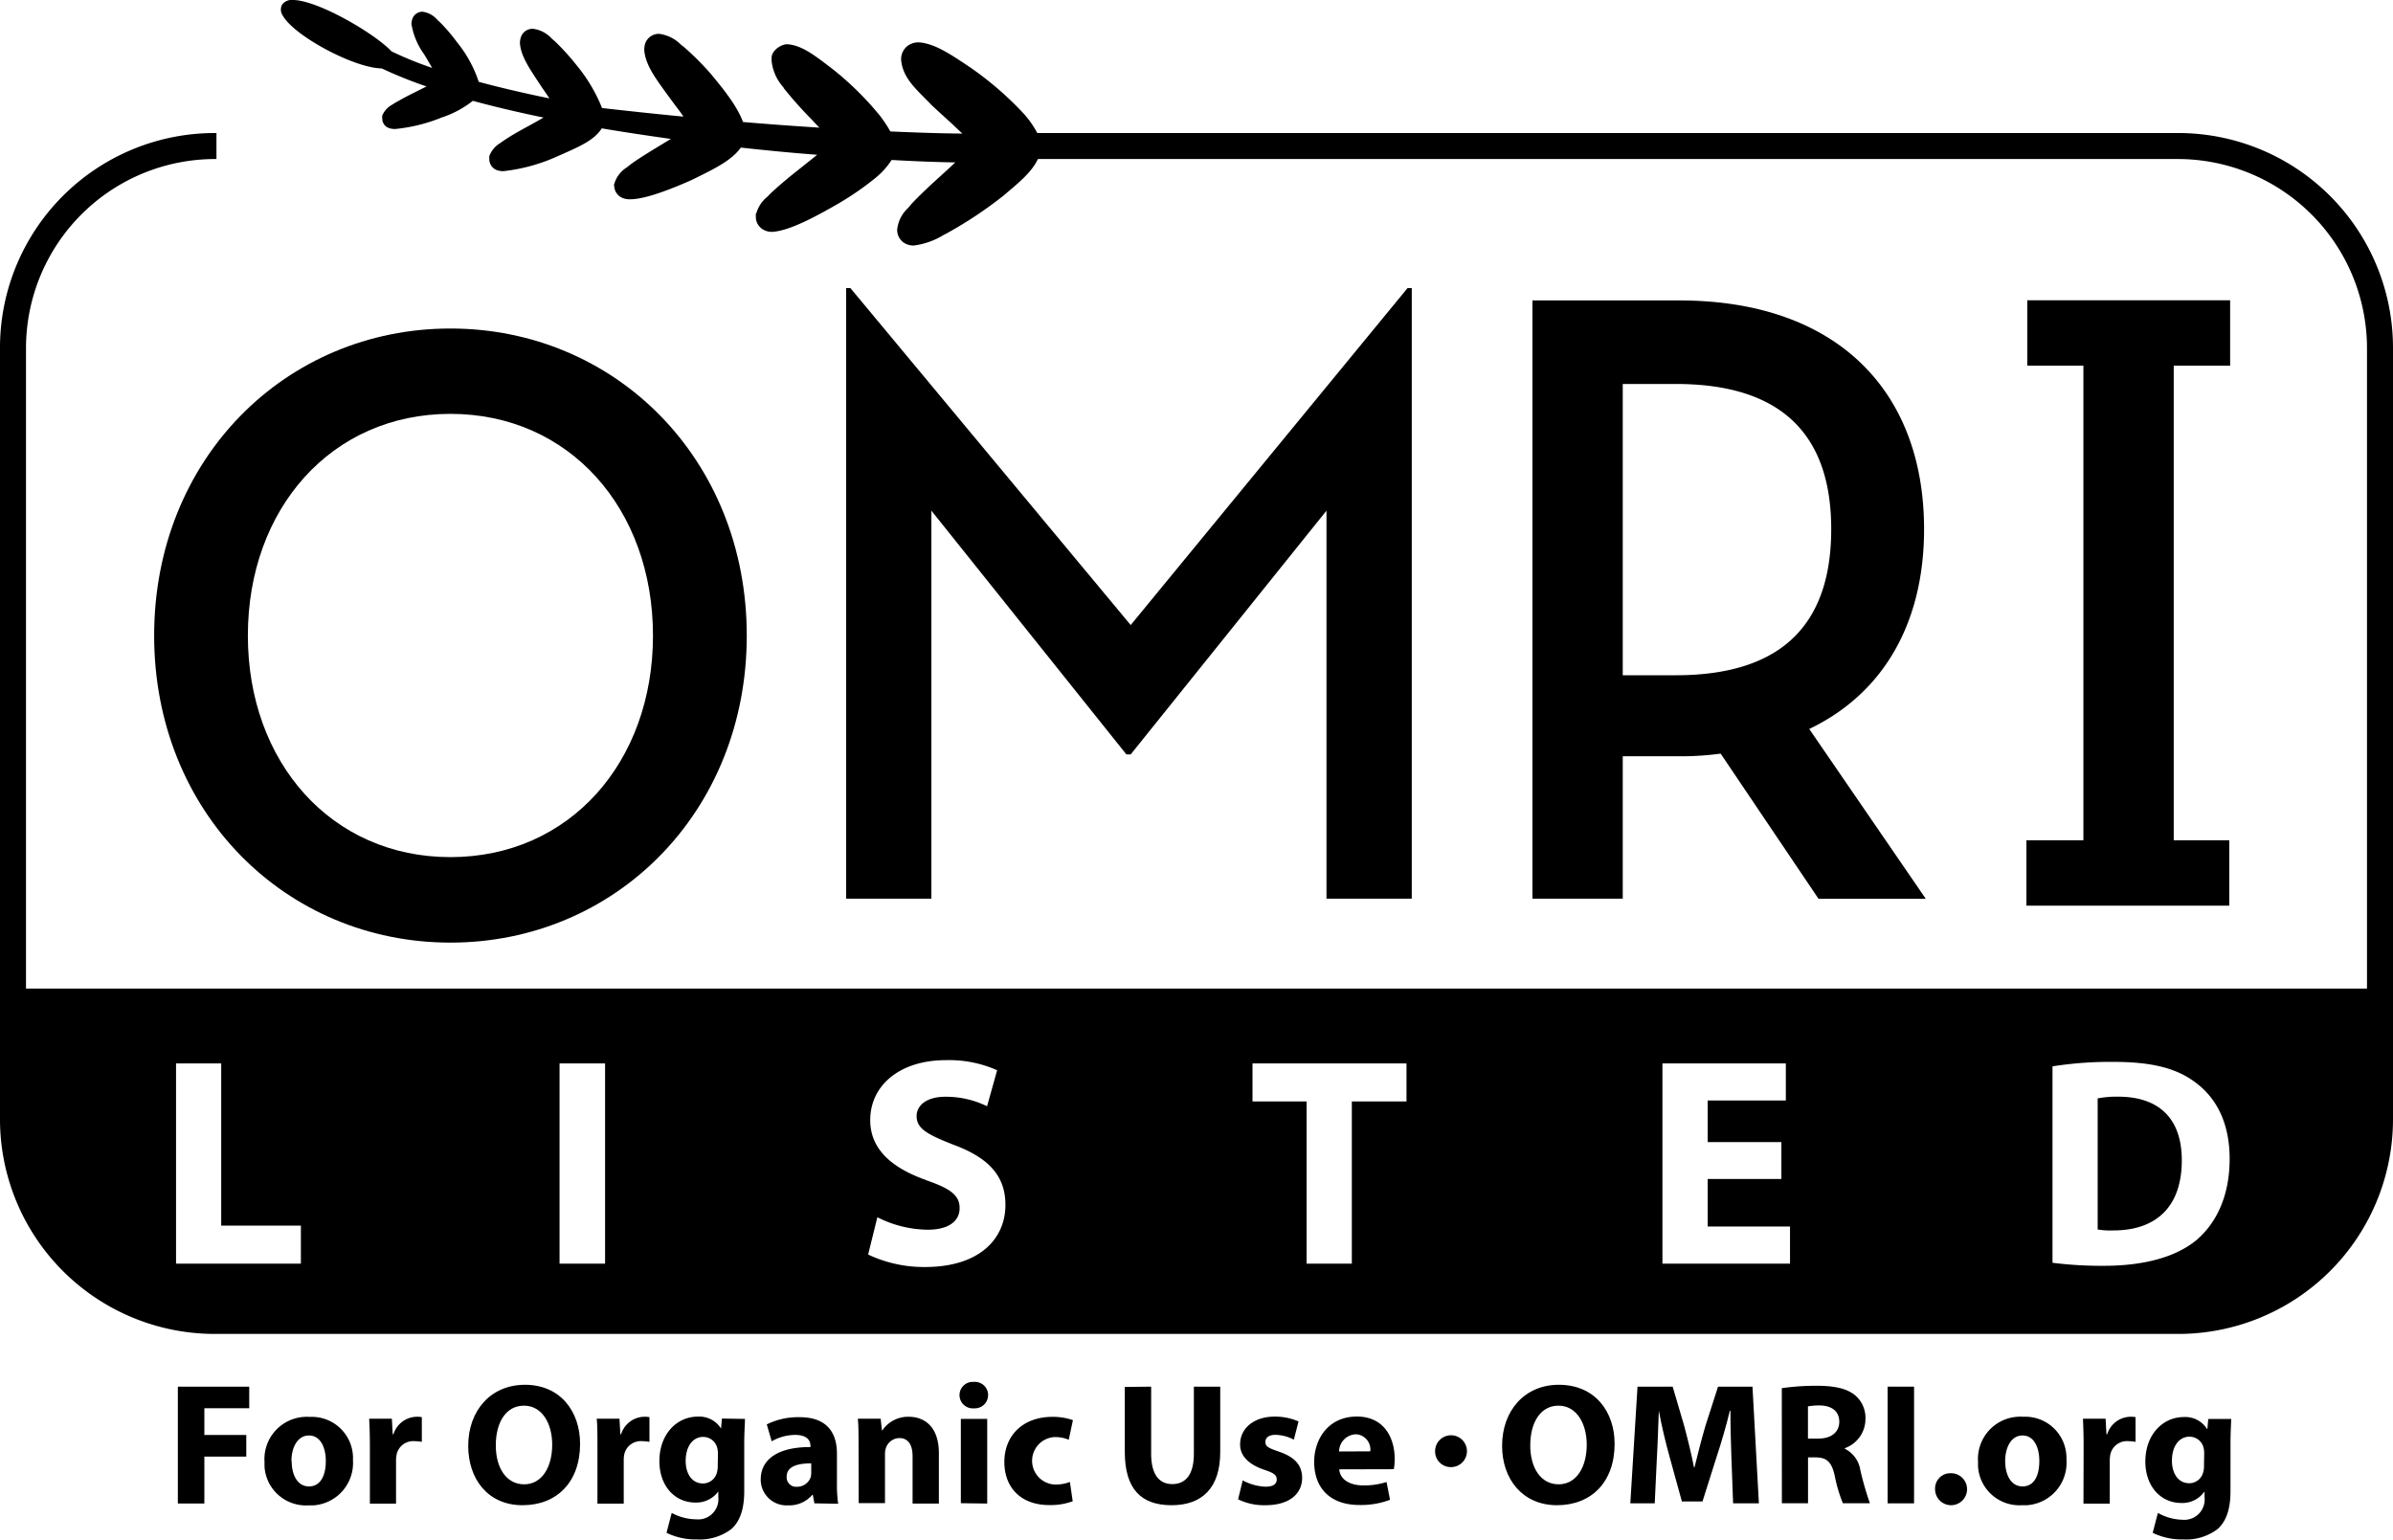
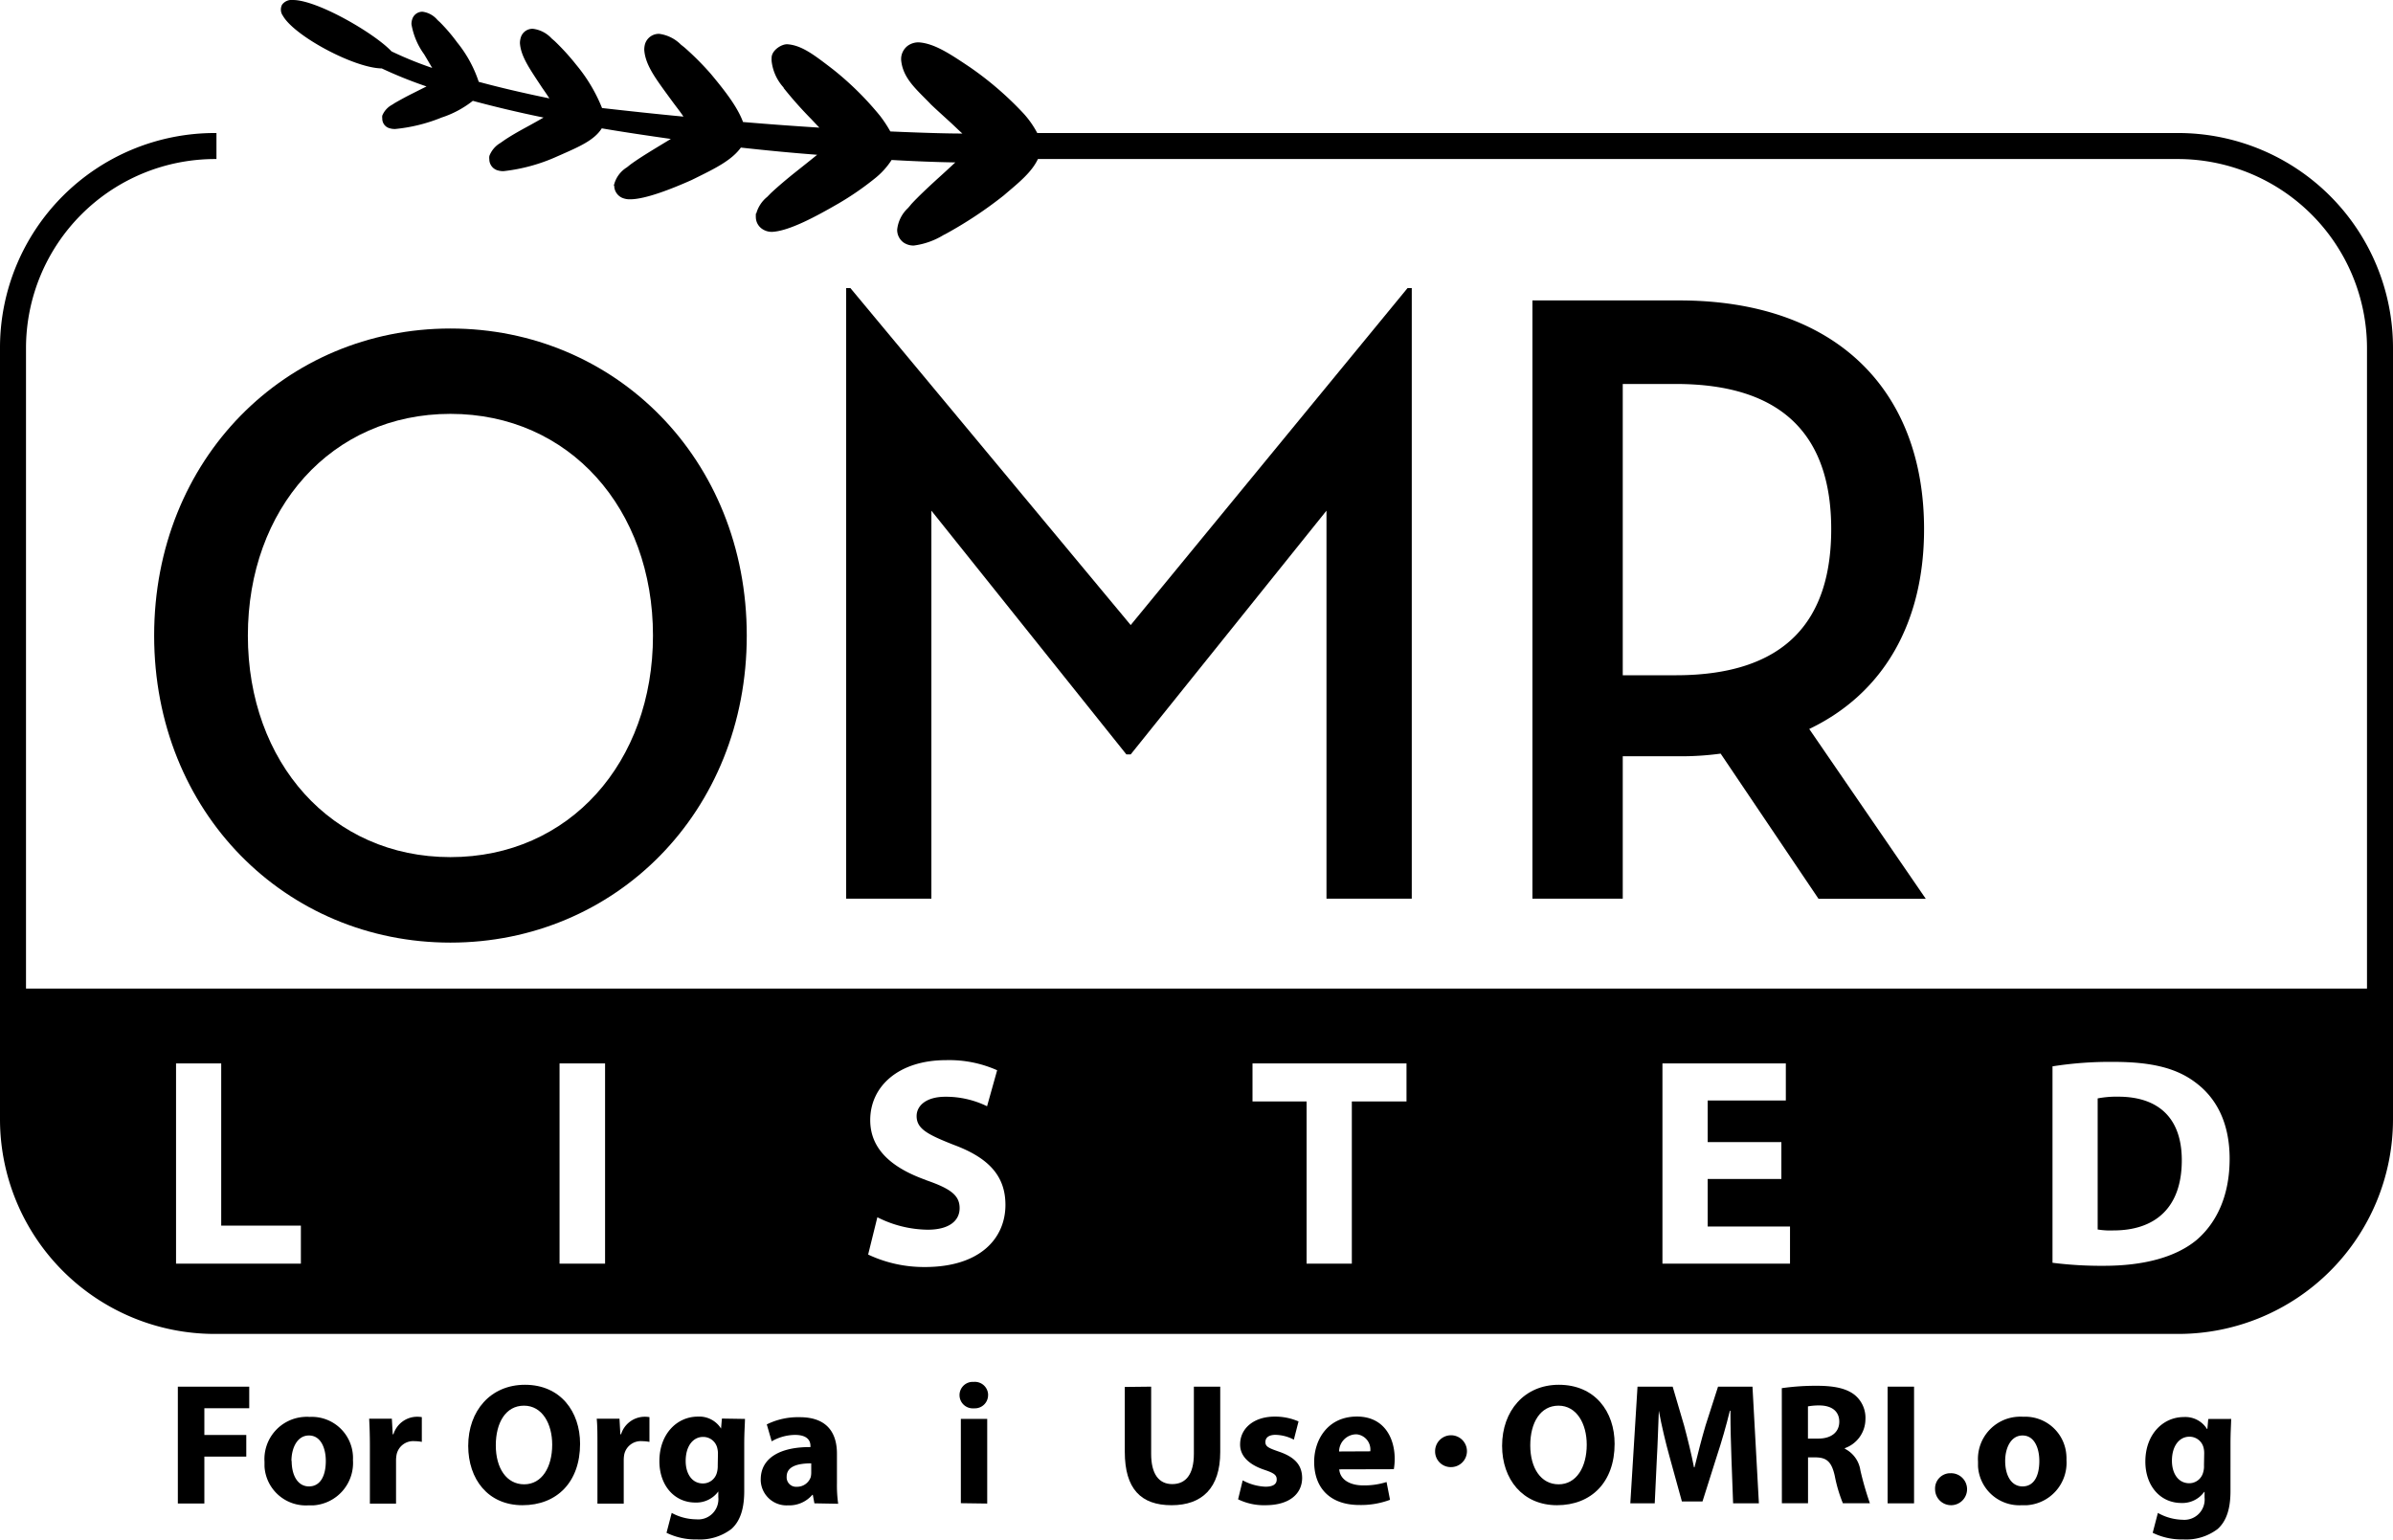
<svg xmlns="http://www.w3.org/2000/svg" viewBox="0 0 332.21 213.75">
  <g id="Layer_2" data-name="Layer 2">
    <g id="Layer_1-2" data-name="Layer 1">
      <g id="Layer_2-2" data-name="Layer 2">
        <g id="Layer_1-2-2" data-name="Layer 1-2">
          <path d="M24.69,192.52H34.6v3H28.37v3.71h5.82v3H28.37v6.51H24.69Z" />
          <path d="M49,202.71A5.9,5.9,0,0,1,43.51,209c-.24,0-.47,0-.71,0a5.75,5.75,0,0,1-6.08-5.4c0-.22,0-.43,0-.65a5.87,5.87,0,0,1,5.48-6.23,5.34,5.34,0,0,1,.8,0,5.72,5.72,0,0,1,6,5.43A5.61,5.61,0,0,1,49,202.71Zm-8.51.12c0,2,.84,3.54,2.4,3.54s2.34-1.42,2.34-3.54c0-1.75-.68-3.53-2.34-3.53s-2.43,1.8-2.43,3.53Z" />
          <path d="M51.35,200.84c0-1.74-.05-2.86-.1-3.87H54.4l.12,2.16h.1a3.45,3.45,0,0,1,3.17-2.43,3.94,3.94,0,0,1,.77.05v3.44a4.78,4.78,0,0,0-1-.1,2.35,2.35,0,0,0-2.5,1.85,4.56,4.56,0,0,0-.08.82v6H51.35Z" />
          <path d="M80.53,200.45c0,5.32-3.22,8.53-8,8.53S65,205.36,65,200.74c0-4.86,3.1-8.48,7.88-8.48C77.82,192.26,80.53,196,80.53,200.45Zm-11.7.22c0,3.17,1.49,5.41,3.94,5.41s3.89-2.36,3.89-5.51c0-2.91-1.39-5.41-3.92-5.41S68.83,197.52,68.83,200.67Z" />
          <path d="M82.94,200.84c0-1.74,0-2.86-.1-3.87H86l.12,2.16h.1a3.45,3.45,0,0,1,3.17-2.43,3.94,3.94,0,0,1,.77.05v3.44a5.56,5.56,0,0,0-1-.1,2.35,2.35,0,0,0-2.5,1.85,4.54,4.54,0,0,0-.07.82v6H82.94Z" />
          <path d="M103.42,197c0,.74-.1,1.73-.1,3.48V207c0,2.25-.46,4.1-1.78,5.28a7.21,7.21,0,0,1-4.78,1.45,9.13,9.13,0,0,1-4.23-.92l.72-2.76a7.28,7.28,0,0,0,3.41.89,2.8,2.8,0,0,0,3.06-2.53,2.71,2.71,0,0,0,0-.57v-.77h0a3.78,3.78,0,0,1-3.18,1.54c-2.91,0-5-2.36-5-5.75,0-3.78,2.45-6.18,5.33-6.18a3.56,3.56,0,0,1,3.23,1.66h0l.12-1.39Zm-3.75,4.78a3.07,3.07,0,0,0-.08-.67,2,2,0,0,0-2-1.61c-1.32,0-2.4,1.2-2.4,3.34,0,1.75.86,3.12,2.4,3.12a2,2,0,0,0,1.93-1.49,3.34,3.34,0,0,0,.12-1Z" />
          <path d="M113.06,208.72l-.22-1.18h-.07A4.22,4.22,0,0,1,109.4,209a3.59,3.59,0,0,1-3.79-3.39,1.48,1.48,0,0,1,0-.21c0-3,2.74-4.52,6.9-4.49v-.17c0-.63-.33-1.52-2.14-1.52a6.6,6.6,0,0,0-3.24.89l-.68-2.35a9.78,9.78,0,0,1,4.57-1c3.92,0,5.17,2.31,5.17,5.07v4.09a18.23,18.23,0,0,0,.17,2.86Zm-.44-5.55c-1.92,0-3.41.43-3.41,1.85a1.31,1.31,0,0,0,1.2,1.4h.24a2,2,0,0,0,1.9-1.34,2.65,2.65,0,0,0,.07-.63Z" />
-           <path d="M119.19,200.72c0-1.47,0-2.72-.1-3.75h3.17l.17,1.61h.07a4.31,4.31,0,0,1,3.63-1.88c2.41,0,4.21,1.59,4.21,5.05v7h-3.65v-6.54c0-1.52-.53-2.55-1.85-2.55A2,2,0,0,0,123,201a2.55,2.55,0,0,0-.14.91v6.78h-3.65Z" />
          <path d="M137.17,193.7a1.83,1.83,0,0,1-1.83,1.83h-.17a1.84,1.84,0,0,1-.27-3.67h.27a1.84,1.84,0,0,1,2,1.67A1.09,1.09,0,0,1,137.17,193.7Zm-3.78,15V197h3.66v11.75Z" />
-           <path d="M148.92,208.43a8.91,8.91,0,0,1-3.27.53c-3.8,0-6.22-2.31-6.22-6,0-3.44,2.35-6.25,6.73-6.25a8.55,8.55,0,0,1,2.79.46l-.58,2.72a4.87,4.87,0,0,0-2-.37,3.3,3.3,0,0,0,.07,6.59,5.55,5.55,0,0,0,2.09-.36Z" />
          <path d="M159.81,192.52v9.33c0,2.79,1.06,4.2,2.93,4.2s3-1.34,3-4.2v-9.33h3.66v9.08c0,5-2.53,7.38-6.76,7.38s-6.49-2.25-6.49-7.42v-9Z" />
          <path d="M172.52,205.53a7.26,7.26,0,0,0,3.15.88c1.11,0,1.57-.38,1.57-1s-.36-.89-1.73-1.35c-2.43-.82-3.37-2.14-3.35-3.53,0-2.19,1.88-3.85,4.79-3.85a8.08,8.08,0,0,1,3.32.67l-.65,2.53a5.7,5.7,0,0,0-2.55-.67c-.89,0-1.4.36-1.4,1s.46.84,1.9,1.34c2.24.77,3.18,1.9,3.2,3.63,0,2.19-1.73,3.8-5.1,3.8a8.15,8.15,0,0,1-3.79-.82Z" />
          <path d="M185.92,204c.13,1.52,1.62,2.23,3.32,2.23a10.23,10.23,0,0,0,3.25-.47l.48,2.47a11.47,11.47,0,0,1-4.26.72c-4,0-6.27-2.31-6.27-6,0-3,1.85-6.28,5.94-6.28,3.79,0,5.24,3,5.24,5.87a8.66,8.66,0,0,1-.12,1.44Zm4.31-2.5a2.12,2.12,0,0,0-1.86-2.36l-.21,0a2.41,2.41,0,0,0-2.26,2.38Z" />
          <path d="M199.23,201.47a2.21,2.21,0,1,1,2.2,2.22,2.17,2.17,0,0,1-2.2-2.14Z" />
          <path d="M224.15,200.45c0,5.32-3.23,8.53-8,8.53s-7.62-3.62-7.62-8.24c0-4.86,3.1-8.48,7.88-8.48C221.43,192.26,224.15,196,224.15,200.45Zm-11.71.22c0,3.17,1.49,5.41,3.94,5.41s3.9-2.36,3.9-5.51c0-2.91-1.4-5.41-3.92-5.41s-3.92,2.36-3.92,5.51Z" />
          <path d="M240.37,202.52c-.07-2-.14-4.3-.14-6.66h-.08c-.5,2.07-1.17,4.38-1.8,6.28l-2,6.32h-2.86l-1.73-6.28c-.53-1.9-1.08-4.2-1.47-6.32h0c-.09,2.19-.16,4.69-.28,6.71l-.29,6.15h-3.39l1-16.2h4.88l1.59,5.41c.5,1.87,1,3.89,1.37,5.79h.07c.46-1.87,1-4,1.54-5.82l1.73-5.38h4.78l.89,16.2H240.6Z" />
          <path d="M247.36,192.73a33.25,33.25,0,0,1,4.88-.33c2.4,0,4.09.36,5.24,1.27a4.1,4.1,0,0,1,1.49,3.39,4.29,4.29,0,0,1-2.86,4v.08a4,4,0,0,1,2.16,3,43.38,43.38,0,0,0,1.32,4.57h-3.75a19.91,19.91,0,0,1-1.12-3.77c-.44-2-1.13-2.57-2.63-2.6H251v6.37h-3.63Zm3.63,7h1.44c1.83,0,2.91-.92,2.91-2.34s-1-2.23-2.69-2.26a8.39,8.39,0,0,0-1.66.13Z" />
          <path d="M265.72,192.52v16.2h-3.67v-16.2Z" />
          <path d="M268.64,206.78a2.12,2.12,0,0,1,2-2.24h.16a2.22,2.22,0,1,1-2.16,2.28Z" />
          <path d="M286.88,202.71a5.9,5.9,0,0,1-5.49,6.27c-.24,0-.47,0-.71,0a5.75,5.75,0,0,1-6.08-5.4c0-.22,0-.43,0-.65a5.87,5.87,0,0,1,5.48-6.23,5.21,5.21,0,0,1,.79,0,5.72,5.72,0,0,1,6,5.42A5.8,5.8,0,0,1,286.88,202.71Zm-8.51.12c0,2,.84,3.54,2.41,3.54s2.33-1.42,2.33-3.54c0-1.75-.67-3.53-2.33-3.53s-2.41,1.8-2.41,3.53Z" />
-           <path d="M289.26,200.84c0-1.74-.05-2.86-.09-3.87h3.14l.12,2.16h.1a3.45,3.45,0,0,1,3.17-2.43,3.94,3.94,0,0,1,.77.05v3.44a4.78,4.78,0,0,0-1-.1,2.35,2.35,0,0,0-2.5,1.85,4.56,4.56,0,0,0-.08.82v6h-3.65Z" />
          <path d="M309.74,197c0,.74-.09,1.73-.09,3.48V207c0,2.25-.46,4.1-1.78,5.28a7.22,7.22,0,0,1-4.79,1.45,9.13,9.13,0,0,1-4.23-.92l.72-2.76A7.28,7.28,0,0,0,303,211a2.82,2.82,0,0,0,3.05-3.1v-.77H306a3.73,3.73,0,0,1-3.17,1.54c-2.91,0-5-2.36-5-5.75,0-3.78,2.45-6.18,5.34-6.18a3.54,3.54,0,0,1,3.22,1.66h.05l.12-1.39ZM306,201.75a3.05,3.05,0,0,0-.07-.67,2,2,0,0,0-2-1.61c-1.32,0-2.41,1.2-2.41,3.34,0,1.75.87,3.12,2.41,3.12a2,2,0,0,0,1.92-1.49,2.81,2.81,0,0,0,.12-1Z" />
          <path d="M302.89,161.09c0-6-3.38-8.83-8.83-8.83a13.61,13.61,0,0,0-2.85.24v18.2a10.7,10.7,0,0,0,2.19.13C299.14,170.83,302.89,167.73,302.89,161.09Z" />
          <polygon points="195.99 124.77 195.99 40 195.4 40 156.97 86.78 118.06 40 117.47 40 117.47 124.77 129.3 124.77 129.3 70.9 156.37 104.74 156.97 104.74 184.15 70.9 184.15 124.77 195.99 124.77 195.99 124.77" />
          <path d="M232.65,93.75h-7.37V53.31h7.37c15.24,0,21.57,7.58,21.57,20.16S248,93.75,232.65,93.75Zm34.46-20.28c0-19.18-12.08-31.76-34-31.76H212.74v83.06h12.54V105h7.85a40.79,40.79,0,0,0,5.74-.37l13.59,20.16h14.89l-16.18-23.58c10.44-5,15.94-14.9,15.94-27.72Z" />
-           <polygon points="281.32 116.66 281.32 125.74 309.48 125.74 309.48 116.66 301.77 116.66 301.77 50.77 309.6 50.77 309.6 41.69 281.44 41.69 281.44 50.77 289.23 50.77 289.23 116.66 281.32 116.66 281.32 116.66" />
          <path d="M62.53,57.46c16.53,0,28.12,13.19,28.12,30.78S79.06,119,62.53,119,34.41,105.83,34.41,88.24,46,57.46,62.53,57.46Zm0,73.41c22.85,0,41.14-18.08,41.14-42.63S85.38,45.61,62.53,45.61,21.4,63.69,21.4,88.24,39.68,130.87,62.53,130.87Z" />
          <path d="M24.44,147.64h6.27v22.52H41.77v5.28H24.44Zm53.24,0H84v27.8H77.68Zm50.81,16.17c-4.62-1.65-7.68-4.21-7.68-8.29,0-4.75,4-8.33,10.52-8.33a16.36,16.36,0,0,1,7.1,1.4l-1.4,5a13,13,0,0,0-5.78-1.32c-2.72,0-4,1.28-4,2.68,0,1.78,1.52,2.56,5.16,4,4.91,1.82,7.17,4.37,7.17,8.33,0,4.67-3.54,8.63-11.18,8.63a18.18,18.18,0,0,1-7.88-1.73L121.8,169a15.78,15.78,0,0,0,7,1.73c2.89,0,4.42-1.19,4.42-3s-1.32-2.72-4.66-3.88Zm45.39-16.17h21.38v5.28h-7.59v22.52h-6.28V152.92h-7.51v-5.28Zm56.91,0h17.13v5.15H237.07v5.78H247.3v5.12H237.07v6.6H248.5v5.15H230.79v-27.8Zm54.15.41a51,51,0,0,1,8.46-.62c5.32,0,8.79.87,11.43,2.89,2.88,2.15,4.7,5.61,4.7,10.56,0,5.32-1.94,9-4.58,11.27-2.93,2.43-7.43,3.59-12.87,3.59a53.24,53.24,0,0,1-7.14-.42V148.05ZM302.42,18.47H144a13.19,13.19,0,0,0-1.91-2.72,45.58,45.58,0,0,0-7.44-6.42c-2.76-1.85-4.94-3.31-7.11-3.45a2.55,2.55,0,0,0-1.53.48,2.32,2.32,0,0,0-.91,1.75v.21c.2,2.2,1.62,3.63,3.26,5.28.29.29.59.59.89.91.83.79,1.7,1.57,2.52,2.32S133,18,133.6,18.54c-2.23,0-5.62-.1-10-.29a17.29,17.29,0,0,0-1.43-2.17,42.69,42.69,0,0,0-6.48-6.41l-.48-.37c-2.19-1.67-3.92-3-5.84-3.15-.79-.09-2.25.8-2.25,1.88a3.38,3.38,0,0,0,0,.45,6.53,6.53,0,0,0,1.67,3.68v.06a55.6,55.6,0,0,0,3.82,4.3l.86.91.28.29c-3.37-.21-6.94-.47-10.6-.78-.79-2.16-2.63-4.47-4.45-6.66A39.26,39.26,0,0,0,95,6.57l-.47-.37a5.22,5.22,0,0,0-3-1.5,2,2,0,0,0-2,1.47,3.06,3.06,0,0,0-.09.74c.12,1.95,1.43,3.77,2.82,5.7l.73,1,.53.72c.5.67,1,1.3,1.36,1.86-4-.38-7.66-.78-11.3-1.19A22.35,22.35,0,0,0,80,9a32.35,32.35,0,0,0-3-3.3l-.42-.36A4.22,4.22,0,0,0,74,4a1.69,1.69,0,0,0-1.71,1.24,2.65,2.65,0,0,0-.11.74c.1,1.66,1.17,3.28,2.29,5l.55.83.25.38c.36.51.69,1,1,1.47-3.6-.74-6.9-1.51-9.81-2.3a17.25,17.25,0,0,0-3-5.48A24.26,24.26,0,0,0,61.09,3.1l-.36-.33a3.26,3.26,0,0,0-2.06-1.14h-.11a1.48,1.48,0,0,0-1.32,1,2.22,2.22,0,0,0-.12.72,9.92,9.92,0,0,0,1.77,4.2l.39.66L60,9.43a50.27,50.27,0,0,1-5.65-2.3C52,4.62,44.05,0,40.67,0a1.64,1.64,0,0,0-1.51.65,1.47,1.47,0,0,0,.12,1.55C40.87,5,49.16,9.45,53,9.5A59.7,59.7,0,0,0,59.21,12l-1.85.93c-1.09.54-1.9,1-2.55,1.37l-.37.24a3,3,0,0,0-1.37,1.51,1.27,1.27,0,0,0,0,.39A1.37,1.37,0,0,0,54,17.78a2.53,2.53,0,0,0,.86.13,23,23,0,0,0,6.22-1.5l.19-.08A14,14,0,0,0,65.64,14c3,.81,6.26,1.59,9.82,2.32-.74.43-1.62.92-2.54,1.42s-2.15,1.2-3,1.79l-.44.31a3.57,3.57,0,0,0-1.55,1.83v.07a1,1,0,0,0,0,.34,1.61,1.61,0,0,0,1,1.52,2.62,2.62,0,0,0,1,.16,24.64,24.64,0,0,0,7.48-2.07l.48-.21c2.46-1.09,4.61-2,5.65-3.66,3.09.53,6.31,1,9.59,1.47l-2.21,1.34c-1.11.68-2.39,1.47-3.41,2.22l-.49.39a4,4,0,0,0-1.71,2.19l-.1.34h.06a1.86,1.86,0,0,0,1.09,1.69,2.69,2.69,0,0,0,1.12.21c2.13,0,5.83-1.47,8.52-2.67l.59-.29c2.7-1.33,5-2.47,6.26-4.22,3.6.4,7.16.74,10.59,1-.88.72-1.93,1.55-3,2.4s-2.44,2-3.44,2.94l-.5.51a4.52,4.52,0,0,0-1.51,2.3h-.06v.26a.81.81,0,0,0,0,.22,2,2,0,0,0,1,1.74,2.34,2.34,0,0,0,1.27.33c2.34-.12,6-2.08,9.31-4a40.51,40.51,0,0,0,4.87-3.36,10.7,10.7,0,0,0,2.4-2.62c3.2.18,6.24.3,8.84.34-.81.76-1.7,1.58-2.57,2.36-1.23,1.13-2.52,2.33-3.52,3.41q-.24.3-.48.57a4.76,4.76,0,0,0-1.5,3,2.17,2.17,0,0,0,.9,1.79,2.45,2.45,0,0,0,1.41.41A10.45,10.45,0,0,0,131,32.62l.21-.1a57.22,57.22,0,0,0,8.13-5.38l.37-.32c1.91-1.61,3.56-3,4.38-4.74H302.5a26.28,26.28,0,0,1,26.1,26.17v89H3.61v-89A26.26,26.26,0,0,1,29.78,22.08h.27V18.47h-.27A29.81,29.81,0,0,0,0,48.25V155.41A29.82,29.82,0,0,0,29.78,185.2H302.42a29.81,29.81,0,0,0,29.79-29.79V48.25A29.82,29.82,0,0,0,302.42,18.47Z" />
        </g>
      </g>
    </g>
  </g>
</svg>